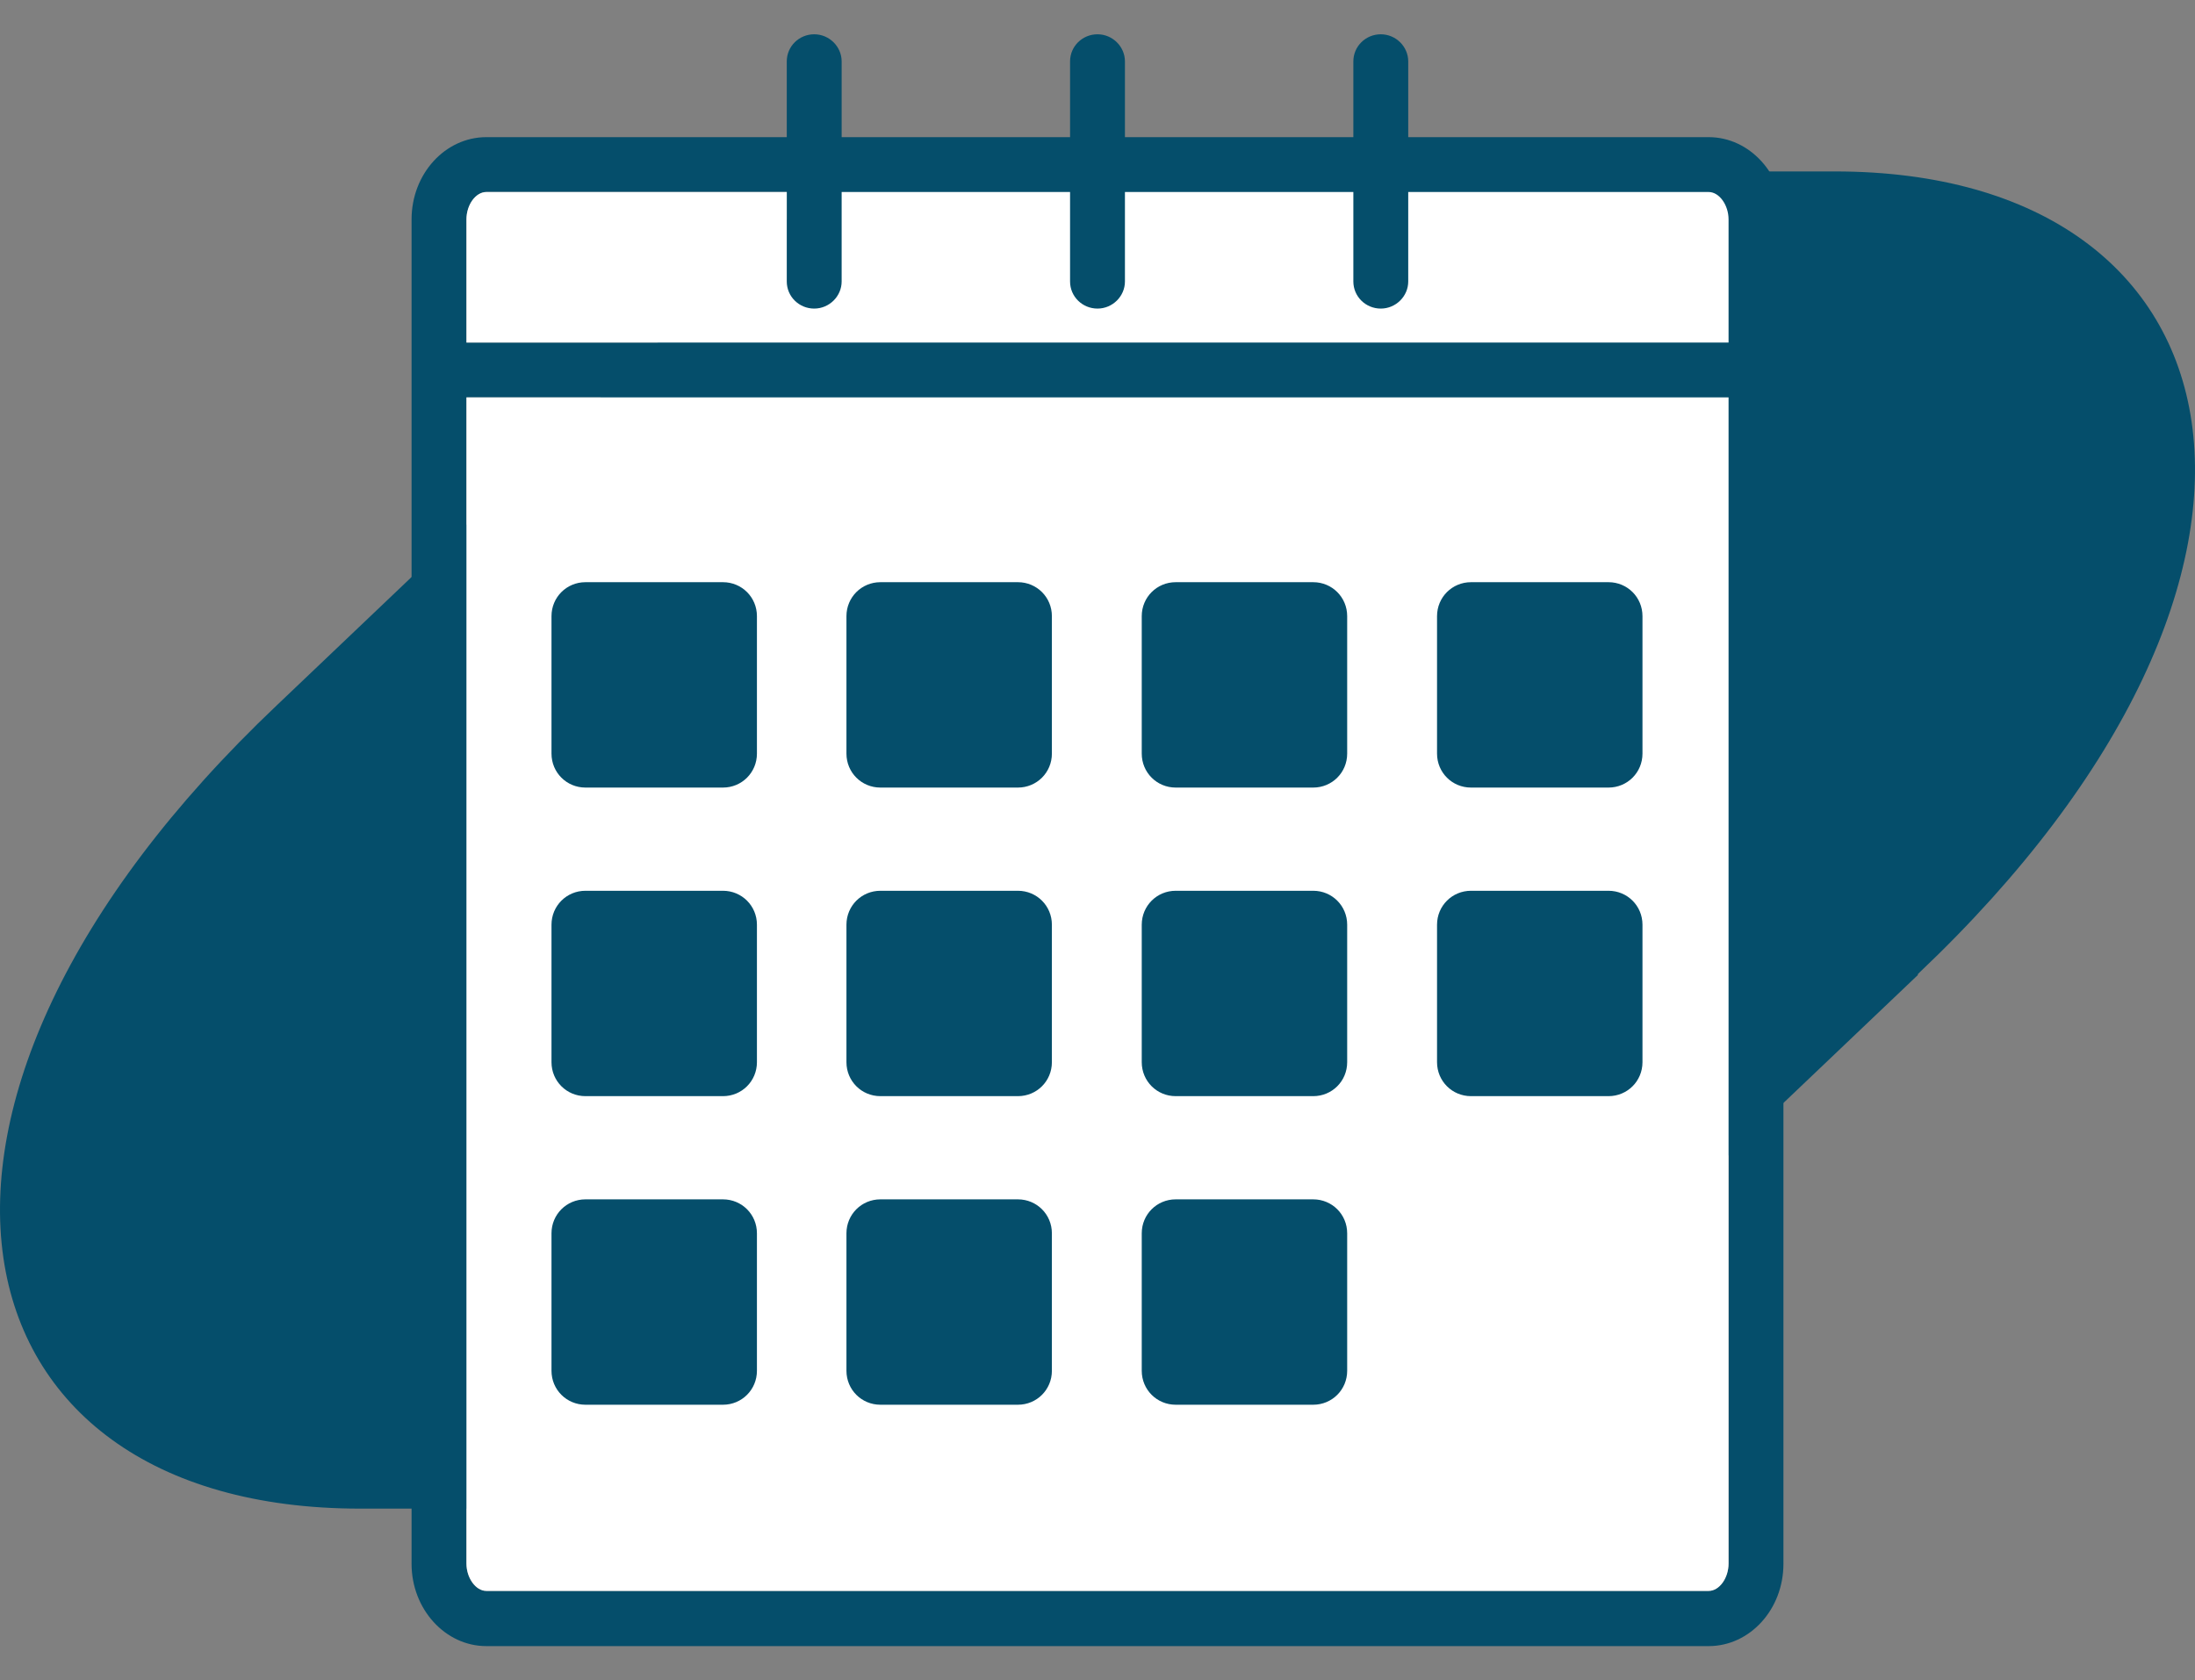
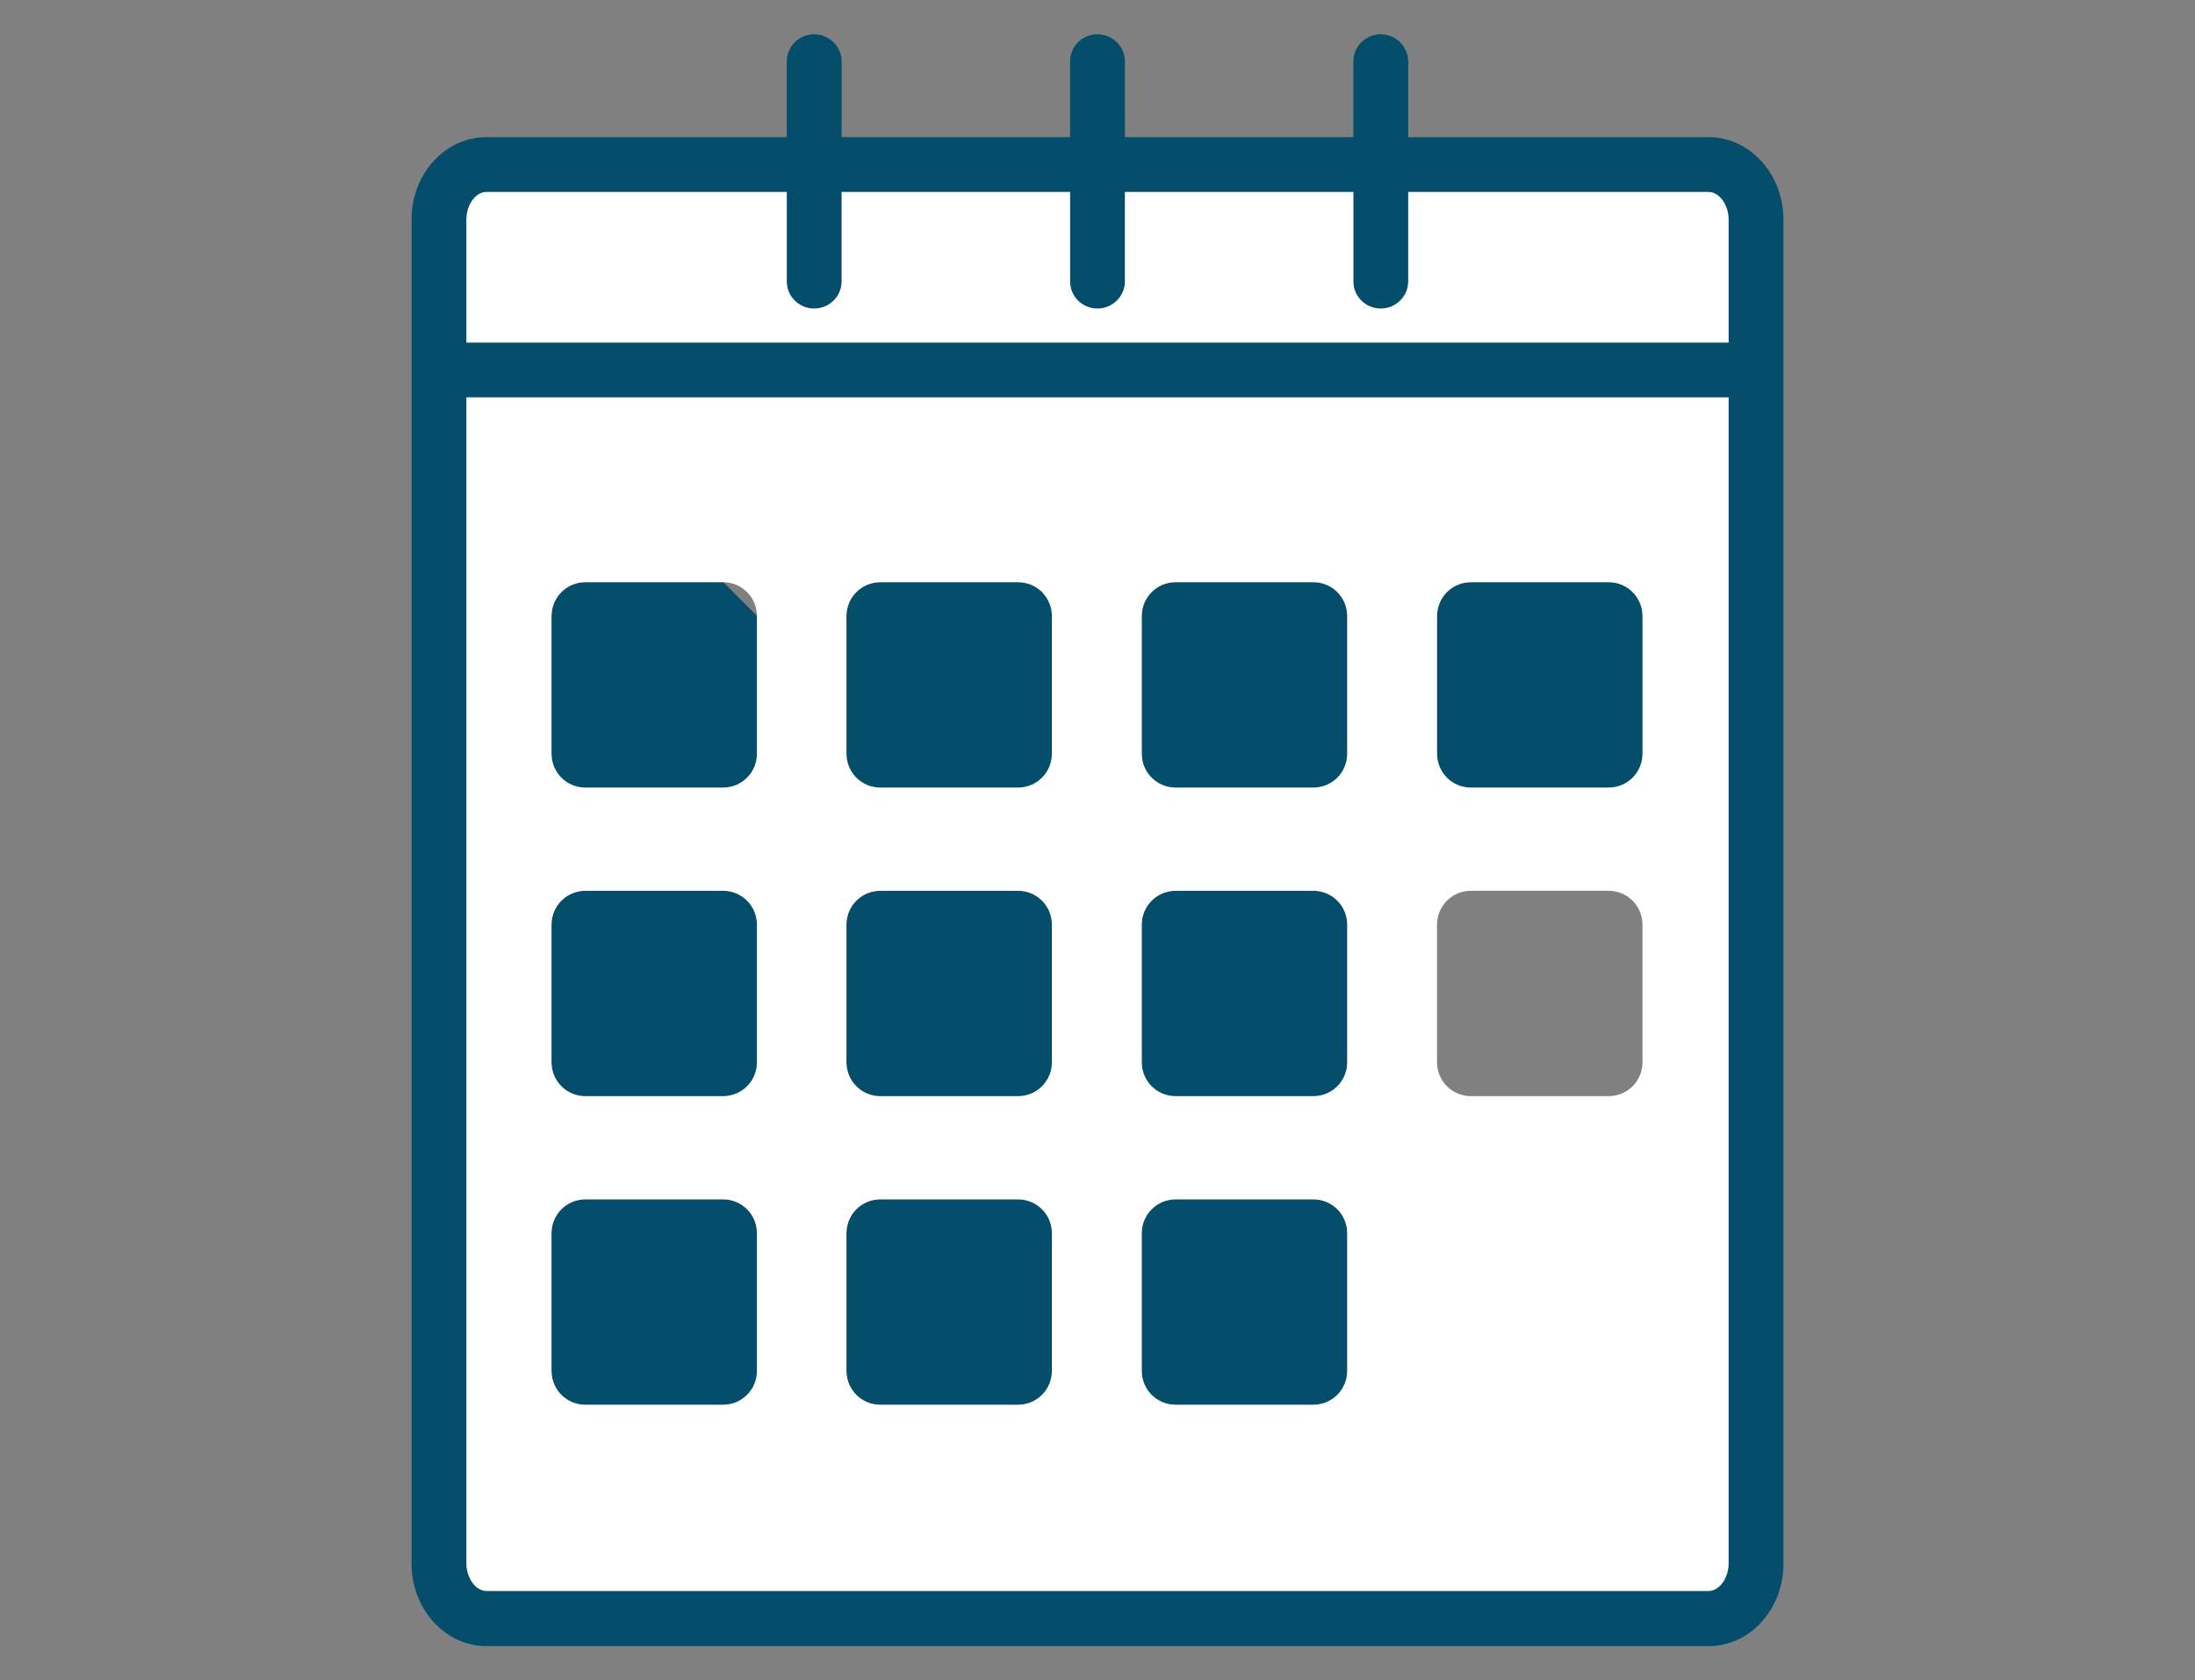
<svg xmlns="http://www.w3.org/2000/svg" width="64" height="49" viewBox="0 0 64 49" fill="none">
  <rect x="0" y="0" width="64" height="49" fill="#808080" stroke="none" />
-   <path d="M10.496 44H38.252C39.101 44 39.915 43.677 40.525 43.093L55.914 28.442L55.925 28.404C68.295 16.686 65.636 5 53.497 5H25.746C24.896 5 24.083 5.323 23.473 5.907L8.08 20.562H8.08C-4.29 32.281 -1.642 44 10.496 44L10.496 44H10.496Z" fill="#054E6B" />
  <path d="M52 9.99V6.4C52 5.08 51.02 4 49.82 4H41.06V1.79C41.06 1.36 40.7 1 40.26 1C39.82 1 39.46 1.35 39.46 1.79V4H32.8V1.79C32.8 1.36 32.44 1 32 1C31.56 1 31.2 1.35 31.2 1.79V4H24.54V1.79C24.54 1.36 24.18 1 23.74 1C23.3 1 22.94 1.35 22.94 1.79V4H14.18C12.98 4 12 5.07 12 6.4V45.61C12 46.93 12.98 48.01 14.18 48.01H49.82C51.02 48.01 52 46.94 52 45.61V11.59V9.99ZM50.4 45.6C50.4 46.02 50.13 46.4 49.82 46.4H14.18C13.87 46.4 13.6 46.03 13.6 45.6V11.59H50.4V45.61V45.6ZM50.4 9.99H13.6V6.4C13.6 5.98 13.87 5.6 14.18 5.6H22.94V8.21C22.94 8.64 23.3 9 23.74 9C24.18 9 24.54 8.65 24.54 8.21V5.6H31.2V8.21C31.2 8.64 31.56 9 32 9C32.44 9 32.8 8.65 32.8 8.21V5.6H39.46V8.21C39.46 8.64 39.82 9 40.26 9C40.7 9 41.06 8.65 41.06 8.21V5.6H49.82C50.13 5.6 50.4 5.97 50.4 6.4V9.99Z" fill="#054E6B" />
-   <path d="M21.09 16.98H17.07C16.523 16.98 16.08 17.423 16.08 17.97V21.99C16.08 22.537 16.523 22.98 17.07 22.98H21.09C21.637 22.98 22.08 22.537 22.08 21.99V17.97C22.08 17.423 21.637 16.98 21.09 16.98Z" fill="#054E6B" />
+   <path d="M21.09 16.98H17.07C16.523 16.98 16.08 17.423 16.08 17.97V21.99C16.08 22.537 16.523 22.98 17.07 22.98H21.09C21.637 22.98 22.08 22.537 22.08 21.99V17.97Z" fill="#054E6B" />
  <path d="M29.69 16.98H25.67C25.123 16.98 24.68 17.423 24.68 17.97V21.99C24.68 22.537 25.123 22.98 25.67 22.98H29.69C30.237 22.98 30.68 22.537 30.68 21.99V17.97C30.68 17.423 30.237 16.98 29.69 16.98Z" fill="#054E6B" />
  <path d="M38.3 16.98H34.28C33.733 16.98 33.29 17.423 33.29 17.97V21.99C33.29 22.537 33.733 22.98 34.28 22.98H38.3C38.847 22.98 39.29 22.537 39.29 21.99V17.97C39.29 17.423 38.847 16.98 38.3 16.98Z" fill="#054E6B" />
  <path d="M46.91 16.98H42.89C42.343 16.98 41.9 17.423 41.9 17.97V21.99C41.9 22.537 42.343 22.98 42.89 22.98H46.91C47.457 22.98 47.9 22.537 47.9 21.99V17.97C47.9 17.423 47.457 16.98 46.91 16.98Z" fill="#054E6B" />
  <path d="M21.09 25.98H17.07C16.523 25.98 16.08 26.423 16.08 26.97V30.99C16.08 31.537 16.523 31.98 17.07 31.98H21.09C21.637 31.98 22.08 31.537 22.08 30.99V26.97C22.08 26.423 21.637 25.98 21.09 25.98Z" fill="#054E6B" />
  <path d="M29.69 25.98H25.67C25.123 25.98 24.68 26.423 24.68 26.97V30.99C24.68 31.537 25.123 31.98 25.67 31.98H29.69C30.237 31.98 30.68 31.537 30.68 30.99V26.97C30.68 26.423 30.237 25.98 29.69 25.98Z" fill="#054E6B" />
  <path d="M38.3 25.98H34.28C33.733 25.98 33.29 26.423 33.29 26.97V30.99C33.29 31.537 33.733 31.98 34.28 31.98H38.3C38.847 31.98 39.29 31.537 39.29 30.99V26.97C39.29 26.423 38.847 25.98 38.3 25.98Z" fill="#054E6B" />
-   <path d="M46.91 25.98H42.89C42.343 25.98 41.9 26.423 41.9 26.97V30.99C41.9 31.537 42.343 31.98 42.89 31.98H46.91C47.457 31.98 47.9 31.537 47.9 30.99V26.97C47.9 26.423 47.457 25.98 46.91 25.98Z" fill="#054E6B" />
  <path d="M21.09 34.98H17.07C16.523 34.98 16.08 35.423 16.08 35.97V39.99C16.08 40.537 16.523 40.98 17.07 40.98H21.09C21.637 40.98 22.08 40.537 22.08 39.99V35.97C22.08 35.423 21.637 34.98 21.09 34.98Z" fill="#054E6B" />
  <path d="M29.69 34.98H25.67C25.123 34.98 24.68 35.423 24.68 35.97V39.99C24.68 40.537 25.123 40.98 25.67 40.98H29.69C30.237 40.98 30.68 40.537 30.68 39.99V35.97C30.68 35.423 30.237 34.98 29.69 34.98Z" fill="#054E6B" />
  <path d="M38.3 34.98H34.28C33.733 34.98 33.29 35.423 33.29 35.97V39.99C33.29 40.537 33.733 40.98 34.28 40.98H38.3C38.847 40.98 39.29 40.537 39.29 39.99V35.97C39.29 35.423 38.847 34.98 38.3 34.98Z" fill="#054E6B" />
  <path d="M13.6 45.6C13.6 46.02 13.87 46.4 14.18 46.4H49.82C50.13 46.4 50.4 46.03 50.4 45.6V11.59H13.6V45.61V45.6ZM41.9 17.97C41.9 17.42 42.34 16.98 42.89 16.98H46.9C47.45 16.98 47.89 17.42 47.89 17.97V21.98C47.89 22.53 47.45 22.97 46.9 22.97H42.89C42.34 22.97 41.9 22.53 41.9 21.98V17.97ZM41.9 26.97C41.9 26.42 42.34 25.98 42.89 25.98H46.9C47.45 25.98 47.89 26.42 47.89 26.97V30.98C47.89 31.53 47.45 31.97 46.9 31.97H42.89C42.34 31.97 41.9 31.53 41.9 30.98V26.97ZM33.29 17.97C33.29 17.42 33.73 16.98 34.28 16.98H38.29C38.84 16.98 39.28 17.42 39.28 17.97V21.98C39.28 22.53 38.84 22.97 38.29 22.97H34.28C33.73 22.97 33.29 22.53 33.29 21.98V17.97ZM33.29 26.97C33.29 26.42 33.73 25.98 34.28 25.98H38.29C38.84 25.98 39.28 26.42 39.28 26.97V30.98C39.28 31.53 38.84 31.97 38.29 31.97H34.28C33.73 31.97 33.29 31.53 33.29 30.98V26.97ZM33.29 35.97C33.29 35.42 33.73 34.98 34.28 34.98H38.29C38.84 34.98 39.28 35.42 39.28 35.97V39.98C39.28 40.53 38.84 40.97 38.29 40.97H34.28C33.73 40.97 33.29 40.53 33.29 39.98V35.97ZM24.68 17.97C24.68 17.42 25.12 16.98 25.67 16.98H29.68C30.23 16.98 30.67 17.42 30.67 17.97V21.98C30.67 22.53 30.23 22.97 29.68 22.97H25.67C25.12 22.97 24.68 22.53 24.68 21.98V17.97ZM24.68 26.97C24.68 26.42 25.12 25.98 25.67 25.98H29.68C30.23 25.98 30.67 26.42 30.67 26.97V30.98C30.67 31.53 30.23 31.97 29.68 31.97H25.67C25.12 31.97 24.68 31.53 24.68 30.98V26.97ZM24.68 35.97C24.68 35.42 25.12 34.98 25.67 34.98H29.68C30.23 34.98 30.67 35.42 30.67 35.97V39.98C30.67 40.53 30.23 40.97 29.68 40.97H25.67C25.12 40.97 24.68 40.53 24.68 39.98V35.97ZM16.08 17.97C16.08 17.42 16.52 16.98 17.07 16.98H21.08C21.63 16.98 22.07 17.42 22.07 17.97V21.98C22.07 22.53 21.63 22.97 21.08 22.97H17.07C16.52 22.97 16.08 22.53 16.08 21.98V17.97ZM16.08 26.97C16.08 26.42 16.52 25.98 17.07 25.98H21.08C21.63 25.98 22.07 26.42 22.07 26.97V30.98C22.07 31.53 21.63 31.97 21.08 31.97H17.07C16.52 31.97 16.08 31.53 16.08 30.98V26.97ZM16.08 35.97C16.08 35.42 16.52 34.98 17.07 34.98H21.08C21.63 34.98 22.07 35.42 22.07 35.97V39.98C22.07 40.53 21.63 40.97 21.08 40.97H17.07C16.52 40.97 16.08 40.53 16.08 39.98V35.97Z" fill="white" />
  <path d="M49.82 5.6H41.06V8.21C41.06 8.64 40.7 9 40.26 9C39.82 9 39.46 8.65 39.46 8.21V5.6H32.8V8.21C32.8 8.64 32.44 9 32 9C31.56 9 31.2 8.65 31.2 8.21V5.6H24.54V8.21C24.54 8.64 24.18 9 23.74 9C23.3 9 22.94 8.65 22.94 8.21V5.6H14.18C13.87 5.6 13.6 5.97 13.6 6.4V9.99H50.4V6.4C50.4 5.98 50.13 5.6 49.82 5.6Z" fill="white" />
</svg>